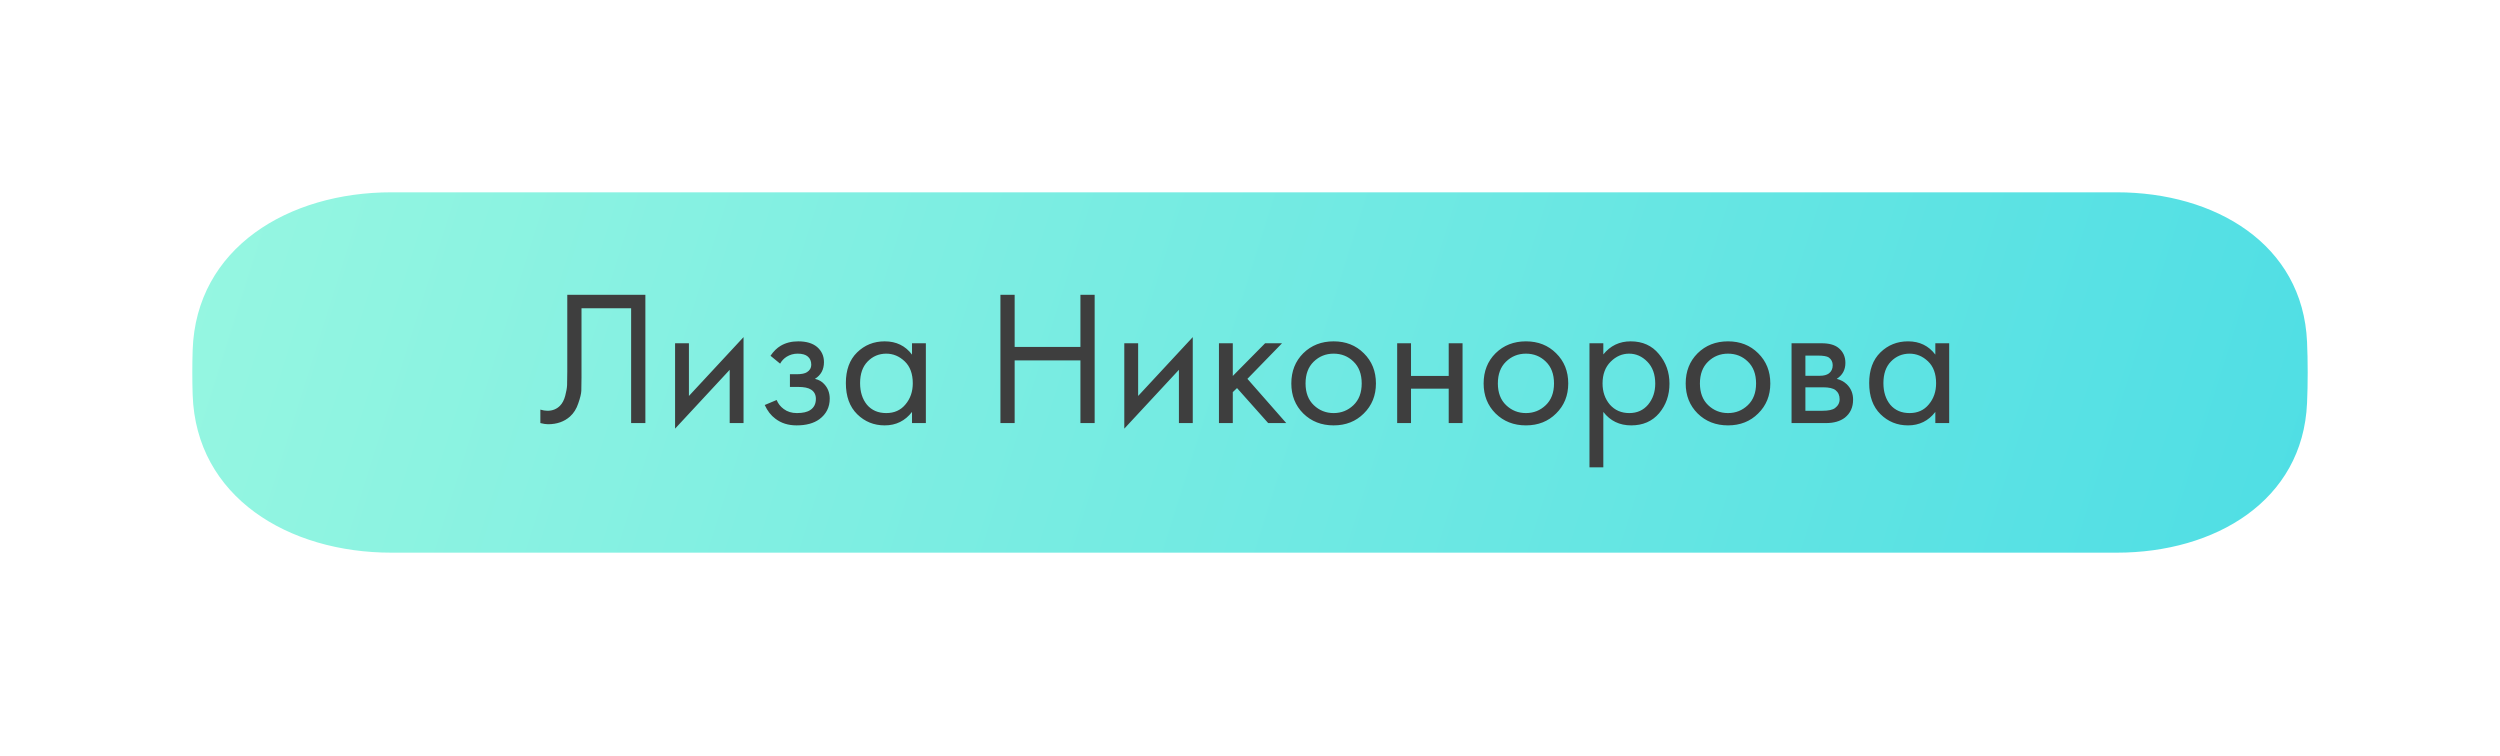
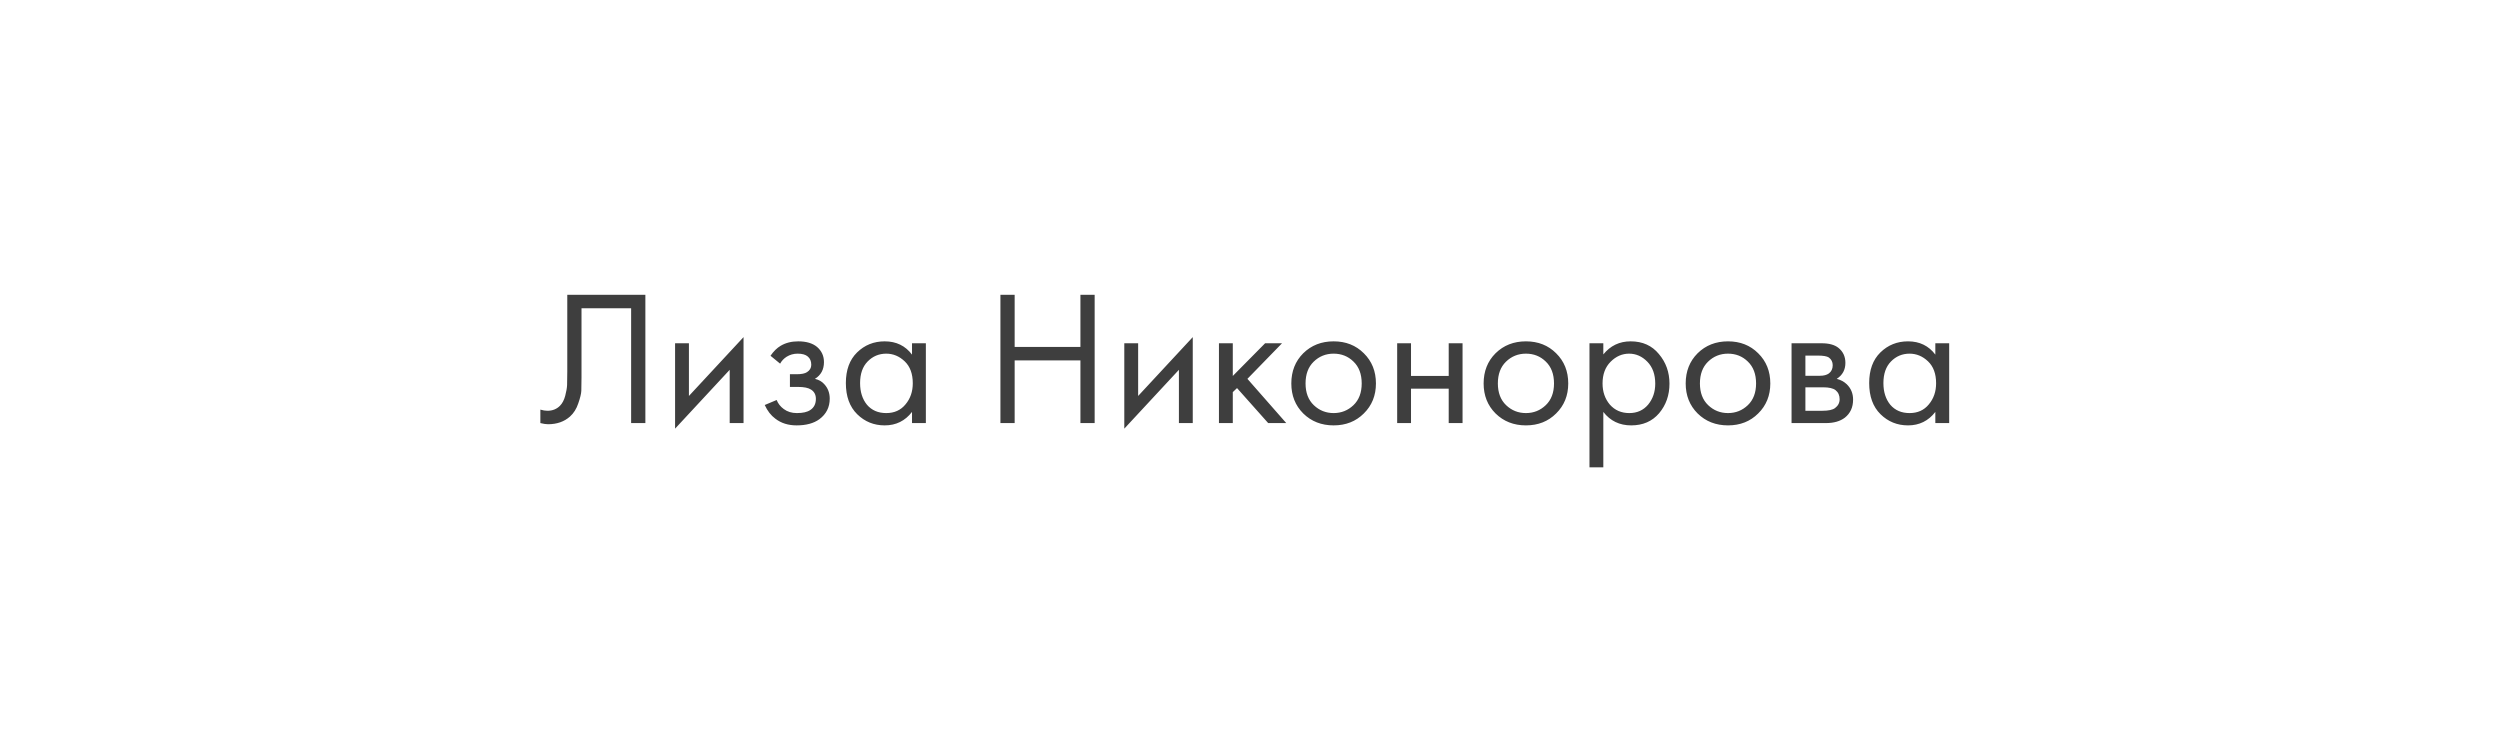
<svg xmlns="http://www.w3.org/2000/svg" width="195" height="59" viewBox="0 0 195 59" fill="none">
  <g filter="url(#filter0_d)">
-     <path d="M15.027 27.323C15.285 19.317 22.514 15 30.524 15H165.11C172.762 15 179.622 19.029 179.95 26.674C179.983 27.424 180 28.217 180 29.054C180 29.891 179.983 30.683 179.95 31.433C179.622 39.078 172.762 43.108 165.11 43.108H30.524C22.514 43.108 15.285 38.79 15.027 30.785C15.009 30.229 15 29.652 15 29.054C15 28.455 15.009 27.878 15.027 27.323Z" fill="url(#paint0_linear)" />
    <path d="M44.248 22.995H50.339V33H49.228V24.045H45.358V29.415C45.358 29.885 45.353 30.24 45.343 30.48C45.334 30.71 45.254 31.04 45.103 31.47C44.964 31.89 44.748 32.23 44.459 32.49C44.008 32.89 43.438 33.09 42.748 33.09C42.589 33.09 42.389 33.06 42.148 33V31.95C42.349 32.01 42.533 32.04 42.703 32.04C43.093 32.04 43.419 31.91 43.678 31.65C43.858 31.47 43.993 31.215 44.084 30.885C44.173 30.545 44.224 30.26 44.233 30.03C44.243 29.8 44.248 29.445 44.248 28.965V22.995ZM52.656 26.775H53.736V30.885L57.996 26.295V33H56.916V28.845L52.656 33.435V26.775ZM60.849 28.365L60.099 27.75C60.339 27.4 60.604 27.14 60.894 26.97C61.284 26.74 61.739 26.625 62.259 26.625C62.889 26.625 63.379 26.77 63.729 27.06C64.089 27.37 64.269 27.765 64.269 28.245C64.269 28.825 64.034 29.26 63.564 29.55C63.864 29.62 64.104 29.755 64.284 29.955C64.574 30.265 64.719 30.645 64.719 31.095C64.719 31.765 64.449 32.3 63.909 32.7C63.469 33.02 62.879 33.18 62.139 33.18C61.479 33.18 60.924 33.005 60.474 32.655C60.134 32.405 59.859 32.05 59.649 31.59L60.579 31.2C60.689 31.48 60.874 31.715 61.134 31.905C61.414 32.115 61.754 32.22 62.154 32.22C62.624 32.22 62.974 32.14 63.204 31.98C63.494 31.79 63.639 31.5 63.639 31.11C63.639 30.79 63.514 30.55 63.264 30.39C63.054 30.25 62.714 30.18 62.244 30.18H61.614V29.19H62.139C62.519 29.19 62.789 29.135 62.949 29.025C63.169 28.885 63.279 28.695 63.279 28.455C63.279 28.175 63.189 27.96 63.009 27.81C62.839 27.66 62.574 27.585 62.214 27.585C61.904 27.585 61.619 27.665 61.359 27.825C61.139 27.965 60.969 28.145 60.849 28.365ZM71.137 27.66V26.775H72.217V33H71.137V32.13C70.597 32.83 69.887 33.18 69.007 33.18C68.167 33.18 67.452 32.89 66.862 32.31C66.272 31.73 65.977 30.92 65.977 29.88C65.977 28.86 66.267 28.065 66.847 27.495C67.437 26.915 68.157 26.625 69.007 26.625C69.907 26.625 70.617 26.97 71.137 27.66ZM69.127 27.585C68.557 27.585 68.072 27.79 67.672 28.2C67.282 28.6 67.087 29.16 67.087 29.88C67.087 30.57 67.267 31.135 67.627 31.575C67.997 32.005 68.497 32.22 69.127 32.22C69.757 32.22 70.257 31.995 70.627 31.545C71.007 31.095 71.197 30.545 71.197 29.895C71.197 29.155 70.987 28.585 70.567 28.185C70.147 27.785 69.667 27.585 69.127 27.585ZM79.143 22.995V27.06H84.273V22.995H85.383V33H84.273V28.11H79.143V33H78.033V22.995H79.143ZM87.695 26.775H88.775V30.885L93.035 26.295V33H91.955V28.845L87.695 33.435V26.775ZM95.078 26.775H96.158V29.325L98.678 26.775H99.998L97.298 29.55L100.328 33H98.918L96.488 30.27L96.158 30.585V33H95.078V26.775ZM106.378 32.25C105.758 32.87 104.973 33.18 104.023 33.18C103.073 33.18 102.283 32.87 101.653 32.25C101.033 31.63 100.723 30.85 100.723 29.91C100.723 28.96 101.033 28.175 101.653 27.555C102.283 26.935 103.073 26.625 104.023 26.625C104.973 26.625 105.758 26.935 106.378 27.555C107.008 28.175 107.323 28.96 107.323 29.91C107.323 30.85 107.008 31.63 106.378 32.25ZM105.568 28.2C105.148 27.79 104.633 27.585 104.023 27.585C103.413 27.585 102.893 27.795 102.463 28.215C102.043 28.625 101.833 29.19 101.833 29.91C101.833 30.63 102.048 31.195 102.478 31.605C102.908 32.015 103.423 32.22 104.023 32.22C104.623 32.22 105.138 32.015 105.568 31.605C105.998 31.195 106.213 30.63 106.213 29.91C106.213 29.18 105.998 28.61 105.568 28.2ZM108.979 33V26.775H110.059V29.325H112.999V26.775H114.079V33H112.999V30.315H110.059V33H108.979ZM121.378 32.25C120.758 32.87 119.973 33.18 119.023 33.18C118.073 33.18 117.283 32.87 116.653 32.25C116.033 31.63 115.723 30.85 115.723 29.91C115.723 28.96 116.033 28.175 116.653 27.555C117.283 26.935 118.073 26.625 119.023 26.625C119.973 26.625 120.758 26.935 121.378 27.555C122.008 28.175 122.323 28.96 122.323 29.91C122.323 30.85 122.008 31.63 121.378 32.25ZM120.568 28.2C120.148 27.79 119.633 27.585 119.023 27.585C118.413 27.585 117.893 27.795 117.463 28.215C117.043 28.625 116.833 29.19 116.833 29.91C116.833 30.63 117.048 31.195 117.478 31.605C117.908 32.015 118.423 32.22 119.023 32.22C119.623 32.22 120.138 32.015 120.568 31.605C120.998 31.195 121.213 30.63 121.213 29.91C121.213 29.18 120.998 28.61 120.568 28.2ZM125.059 32.13V36.45H123.979V26.775H125.059V27.645C125.609 26.965 126.319 26.625 127.189 26.625C128.119 26.625 128.854 26.955 129.394 27.615C129.944 28.265 130.219 29.035 130.219 29.925C130.219 30.825 129.949 31.595 129.409 32.235C128.869 32.865 128.144 33.18 127.234 33.18C126.324 33.18 125.599 32.83 125.059 32.13ZM127.084 32.22C127.694 32.22 128.184 32 128.554 31.56C128.924 31.11 129.109 30.565 129.109 29.925C129.109 29.205 128.904 28.635 128.494 28.215C128.084 27.795 127.609 27.585 127.069 27.585C126.529 27.585 126.049 27.795 125.629 28.215C125.209 28.635 124.999 29.2 124.999 29.91C124.999 30.56 125.189 31.11 125.569 31.56C125.959 32 126.464 32.22 127.084 32.22ZM137.139 32.25C136.519 32.87 135.734 33.18 134.784 33.18C133.834 33.18 133.044 32.87 132.414 32.25C131.794 31.63 131.484 30.85 131.484 29.91C131.484 28.96 131.794 28.175 132.414 27.555C133.044 26.935 133.834 26.625 134.784 26.625C135.734 26.625 136.519 26.935 137.139 27.555C137.769 28.175 138.084 28.96 138.084 29.91C138.084 30.85 137.769 31.63 137.139 32.25ZM136.329 28.2C135.909 27.79 135.394 27.585 134.784 27.585C134.174 27.585 133.654 27.795 133.224 28.215C132.804 28.625 132.594 29.19 132.594 29.91C132.594 30.63 132.809 31.195 133.239 31.605C133.669 32.015 134.184 32.22 134.784 32.22C135.384 32.22 135.899 32.015 136.329 31.605C136.759 31.195 136.974 30.63 136.974 29.91C136.974 29.18 136.759 28.61 136.329 28.2ZM139.741 26.775H142.096C142.666 26.775 143.101 26.895 143.401 27.135C143.761 27.425 143.941 27.815 143.941 28.305C143.941 28.845 143.716 29.26 143.266 29.55C143.576 29.63 143.836 29.77 144.046 29.97C144.376 30.29 144.541 30.69 144.541 31.17C144.541 31.77 144.326 32.24 143.896 32.58C143.526 32.86 143.036 33 142.426 33H139.741V26.775ZM140.821 29.31H141.961C142.251 29.31 142.481 29.25 142.651 29.13C142.851 28.98 142.951 28.765 142.951 28.485C142.951 28.235 142.851 28.035 142.651 27.885C142.501 27.785 142.211 27.735 141.781 27.735H140.821V29.31ZM140.821 32.04H142.156C142.616 32.04 142.941 31.97 143.131 31.83C143.371 31.65 143.491 31.42 143.491 31.14C143.491 30.84 143.386 30.605 143.176 30.435C142.986 30.285 142.661 30.21 142.201 30.21H140.821V32.04ZM150.956 27.66V26.775H152.036V33H150.956V32.13C150.416 32.83 149.706 33.18 148.826 33.18C147.986 33.18 147.271 32.89 146.681 32.31C146.091 31.73 145.796 30.92 145.796 29.88C145.796 28.86 146.086 28.065 146.666 27.495C147.256 26.915 147.976 26.625 148.826 26.625C149.726 26.625 150.436 26.97 150.956 27.66ZM148.946 27.585C148.376 27.585 147.891 27.79 147.491 28.2C147.101 28.6 146.906 29.16 146.906 29.88C146.906 30.57 147.086 31.135 147.446 31.575C147.816 32.005 148.316 32.22 148.946 32.22C149.576 32.22 150.076 31.995 150.446 31.545C150.826 31.095 151.016 30.545 151.016 29.895C151.016 29.155 150.806 28.585 150.386 28.185C149.966 27.785 149.486 27.585 148.946 27.585Z" fill="#3E3E3E" />
  </g>
  <defs>
    <filter id="filter0_d" x="0" y="0" width="195" height="58.108" filterUnits="userSpaceOnUse" color-interpolation-filters="sRGB">
      <feFlood flood-opacity="0" result="BackgroundImageFix" />
      <feColorMatrix in="SourceAlpha" type="matrix" values="0 0 0 0 0 0 0 0 0 0 0 0 0 0 0 0 0 0 127 0" />
      <feOffset />
      <feGaussianBlur stdDeviation="7.5" />
      <feColorMatrix type="matrix" values="0 0 0 0 1 0 0 0 0 1 0 0 0 0 1 0 0 0 0.25 0" />
      <feBlend mode="normal" in2="BackgroundImageFix" result="effect1_dropShadow" />
      <feBlend mode="normal" in="SourceGraphic" in2="effect1_dropShadow" result="shape" />
    </filter>
    <linearGradient id="paint0_linear" x1="15" y1="23.99" x2="170.132" y2="72.81" gradientUnits="userSpaceOnUse">
      <stop stop-color="#95F6E1" />
      <stop offset="1" stop-color="#4FDEE4" />
    </linearGradient>
  </defs>
</svg>